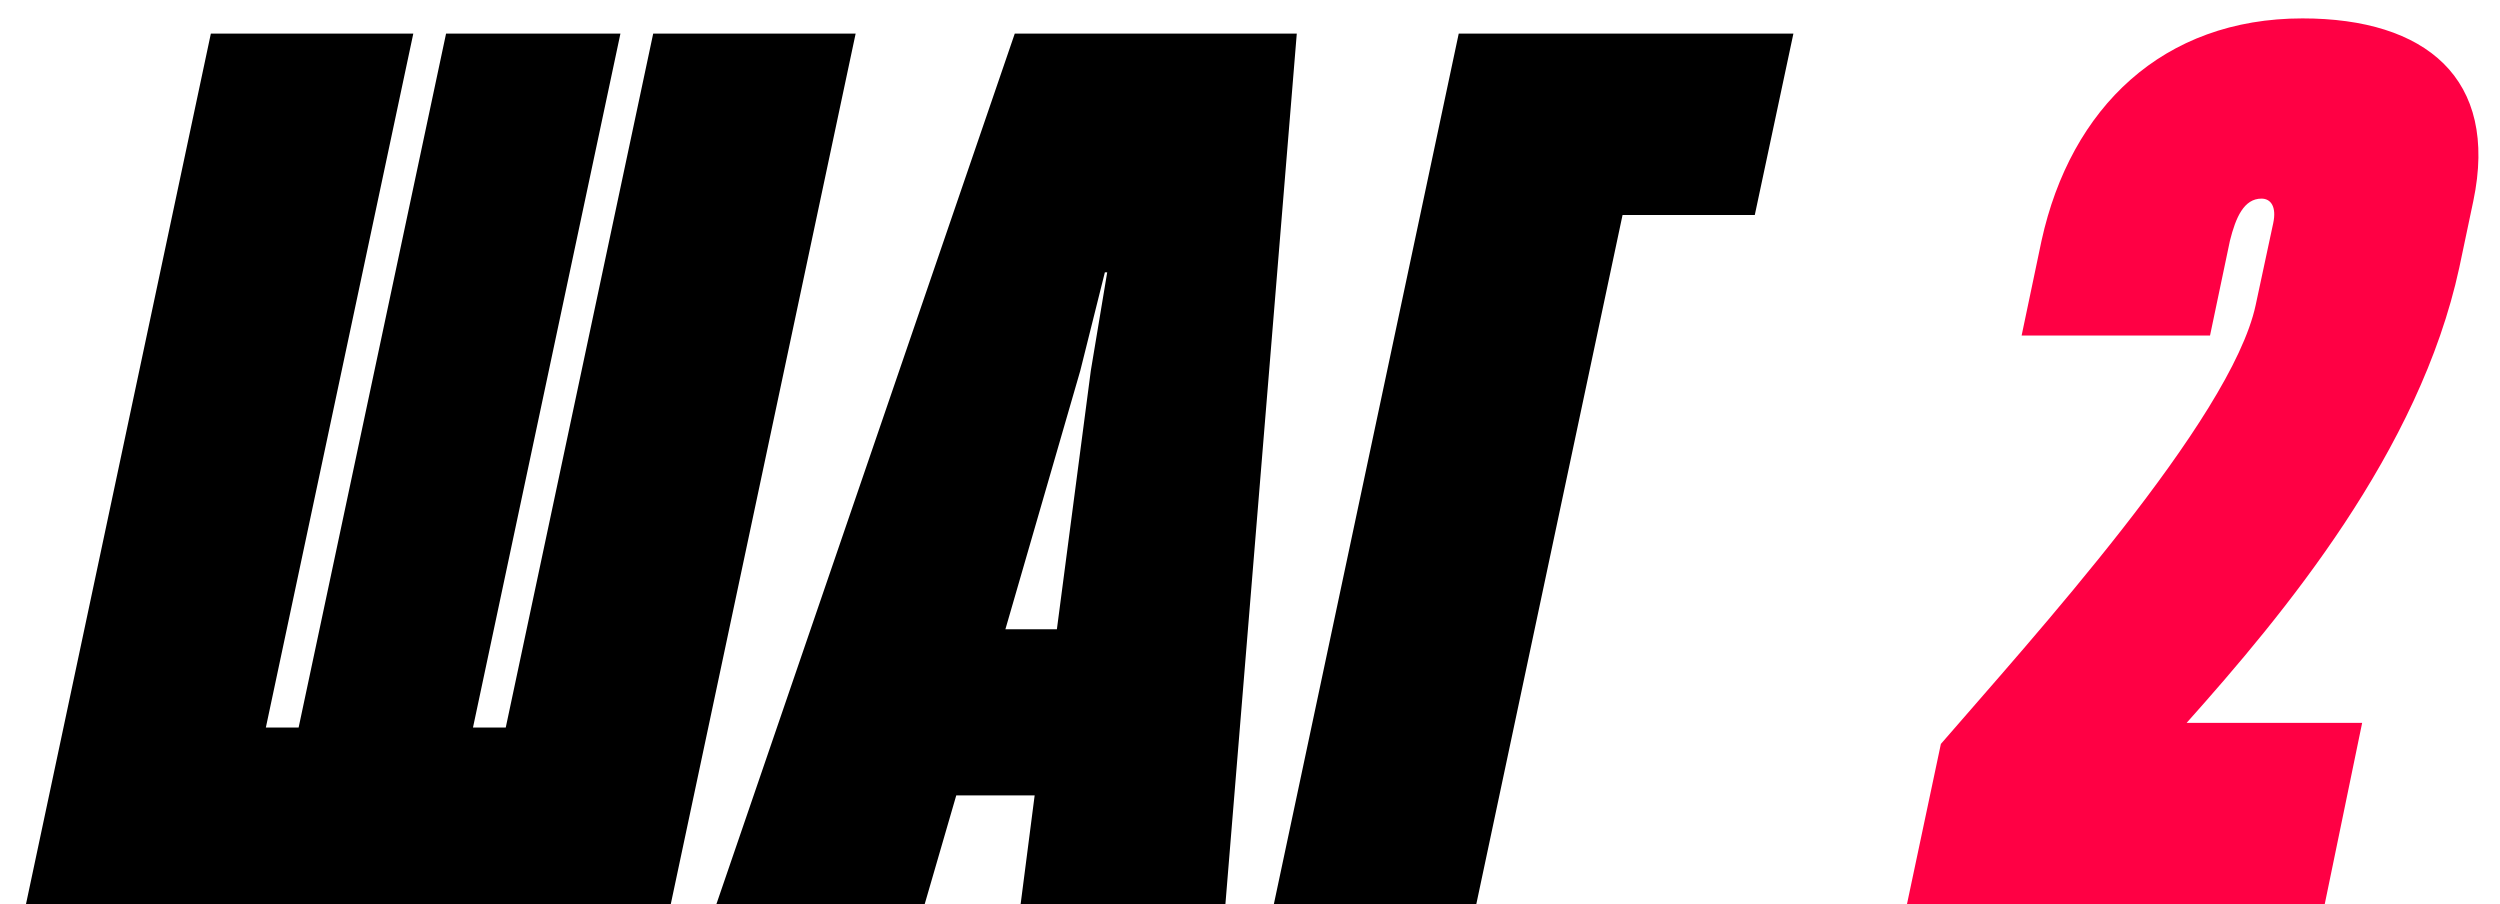
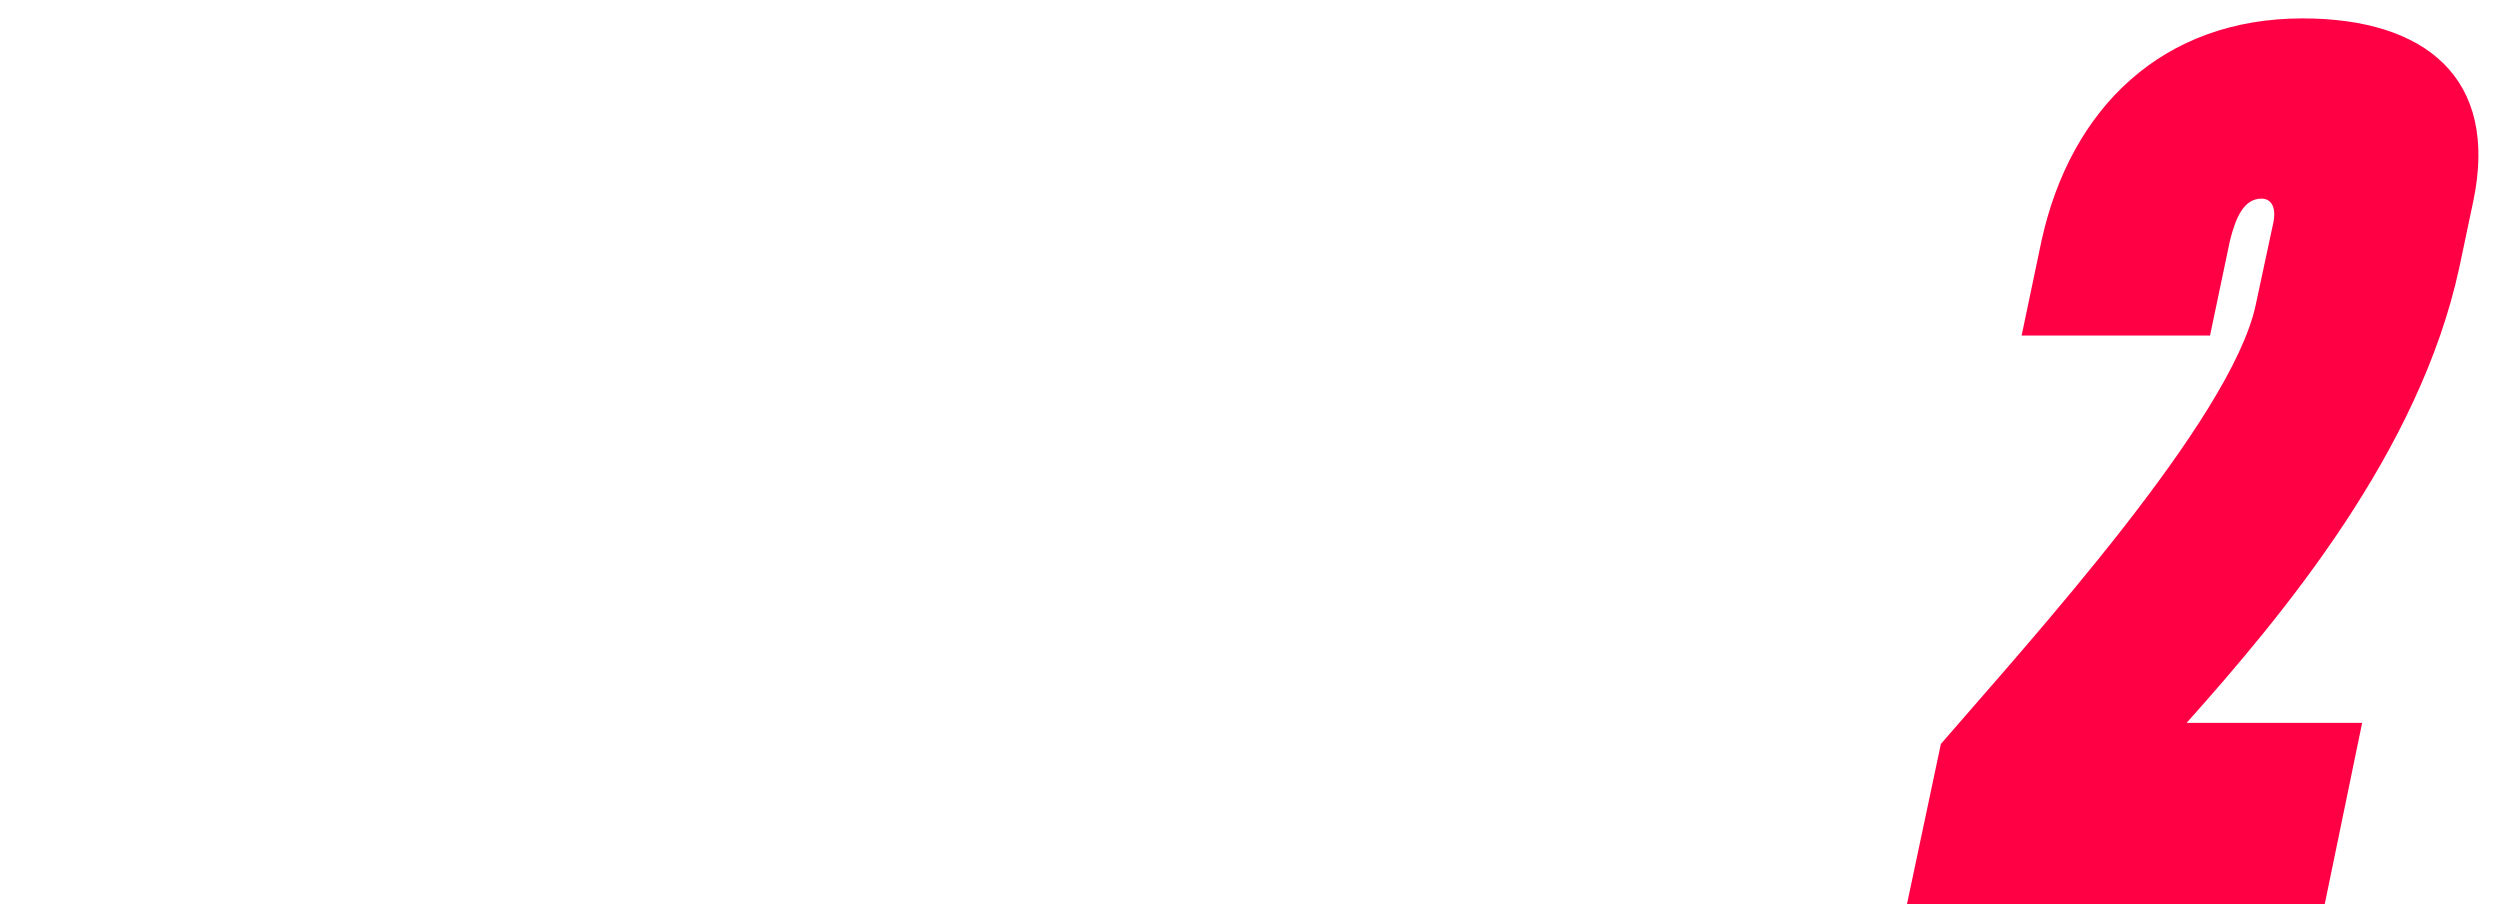
<svg xmlns="http://www.w3.org/2000/svg" width="94" height="34" viewBox="0 0 94 34" fill="none">
-   <path d="M19.016 27.356L24.56 1.264H32.172L25.22 34H0.976L7.928 1.264H15.54L9.996 27.356H11.228L16.772 1.264H23.328L17.784 27.356H19.016ZM26.935 34L38.155 1.264H48.759L46.075 34H38.375L38.903 29.908H35.955L34.767 34H26.935ZM39.739 23.66L41.015 13.936L41.631 10.24H41.543L40.619 13.936L37.803 23.66H39.739ZM55.508 34H47.896L54.848 1.264H67.432L65.98 8.084H61.008L55.508 34Z" fill="black" />
  <path d="M87.409 34H71.701L72.977 27.972C76.321 24.1 83.889 15.784 84.813 11.472L85.473 8.392C85.605 7.776 85.385 7.468 85.033 7.468C84.373 7.468 84.065 8.172 83.845 9.052L83.097 12.616H76.013L76.761 9.052C77.861 4.036 81.337 0.692 86.573 0.692C91.193 0.692 93.965 2.936 92.997 7.556L92.469 10.064C90.973 16.972 85.869 23.088 82.217 27.18H88.817L87.409 34Z" fill="#FF0044" />
</svg>